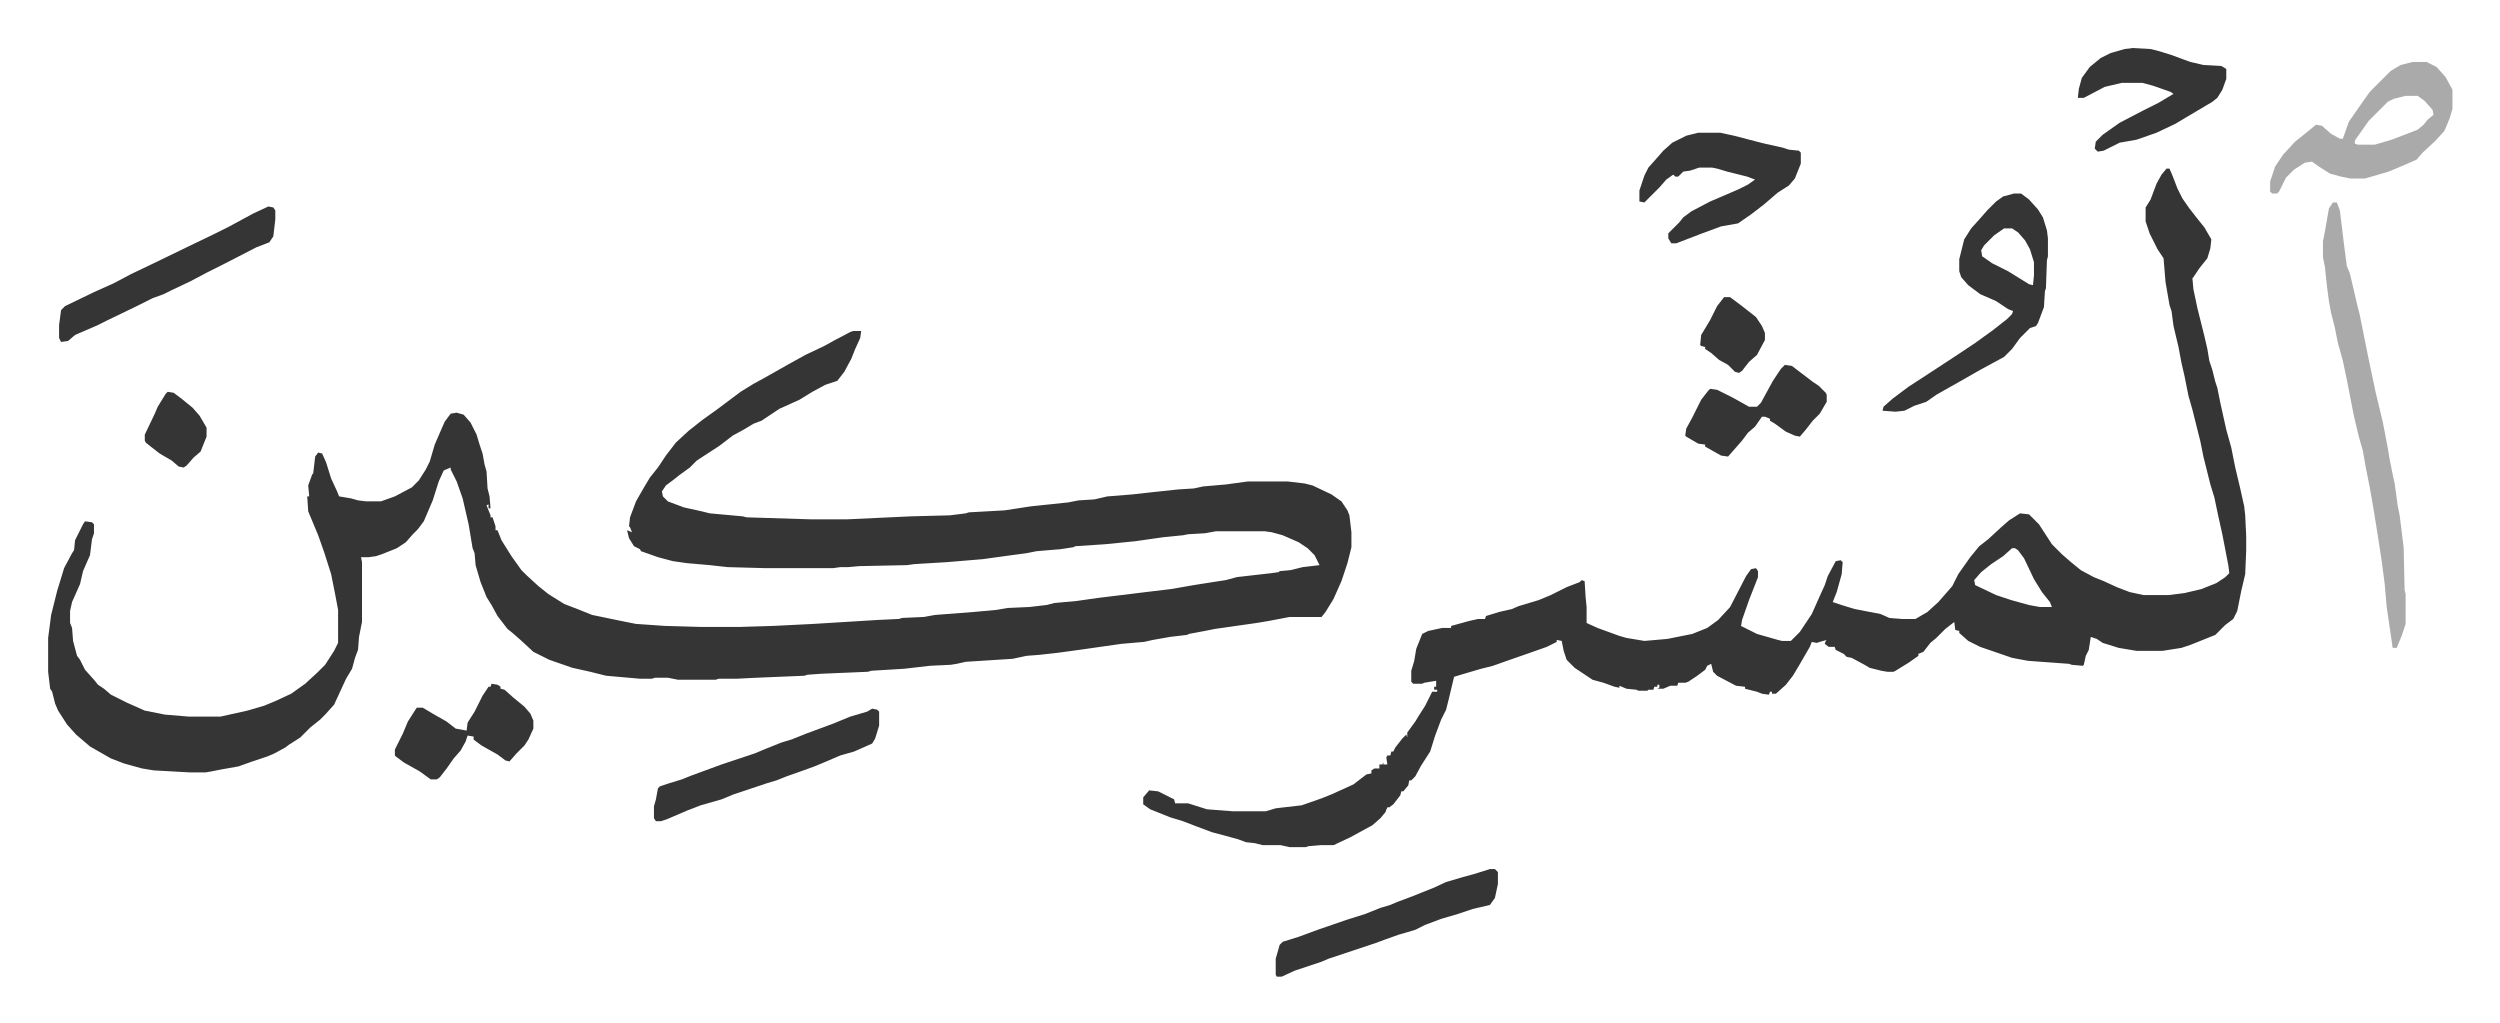
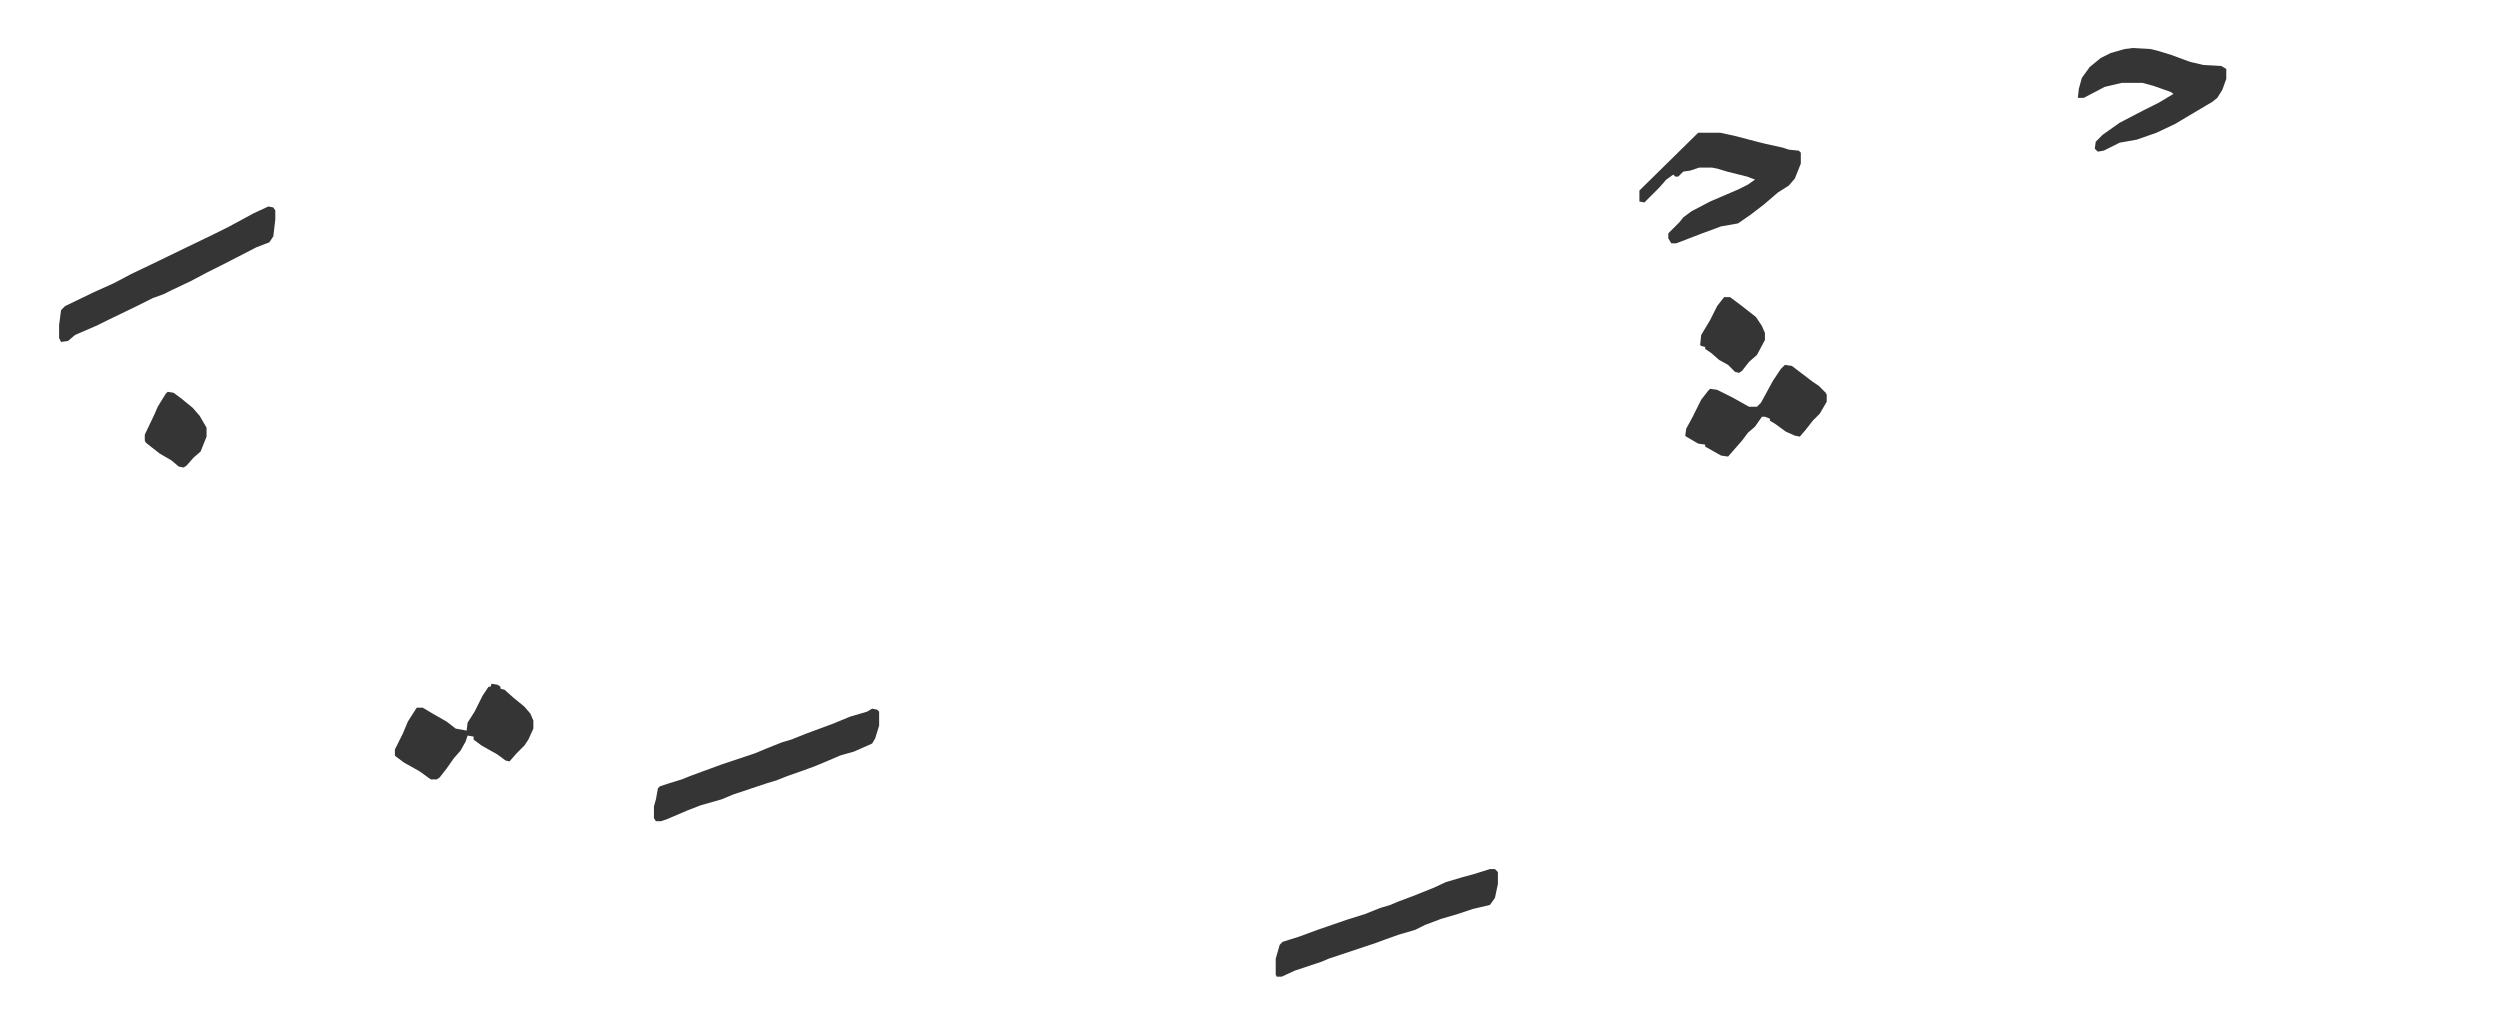
<svg xmlns="http://www.w3.org/2000/svg" viewBox="-48.3 291.8 2509 1026.5">
-   <path fill="#353535" id="rule_normal" d="M808 624h8l-1 7-5 11-4 10-7 13-7 9-12 4-13 7-13 8-20 9-18 12-8 3-10 6-11 6-13 10-23 15-7 7-11 8-5 4-8 6-4 6 1 5 5 5 16 6 18 4 8 2 33 3 4 1 64 2h37l64-3 39-1 16-2 3-1 36-2 26-4 38-4 10-2 16-1 13-3 25-2 18-2 28-3 16-1 9-2 23-2 22-3h40l17 2 8 2 19 9 10 7 6 9 2 5 2 17v15l-4 16-6 18-8 18-8 13-4 5h-32l-21 4-12 2-42 6-10 2-16 3-2 1-17 2-17 3-9 2-23 2-42 6-22 3-18 2-13 1-14 3-47 3-9 2-6 1-21 1-26 3-33 2-3 1-47 2-14 1-3 1-48 2-20 1h-18l-3 1h-38l-10-2h-13l-3 1h-12l-34-3-16-4-18-4-23-8-16-8-13-12-8-7-5-4-10-13-6-11-5-8-6-15-5-17-1-12-2-5-4-24-6-26-6-17-6-12v-2l-7 3-5 11-6 19-9 21-6 8-5 5-7 8-9 6-15 6-6 2-7 1h-8l1 5v60l-3 15-1 13-3 8-3 11-6 10-12 26-9 10-5 5-10 8-10 10-11 7-4 3-11 6-7 3-6 2-9 3-14 5-17 3-10 2-6 1h-16l-36-2-12-2-18-5-13-5-14-8-7-4-14-12-9-10-9-14-3-7-3-12-2-3-2-17v-34l3-23 6-24 7-23 8-15 2-3 1-10 8-16 2-3 7 1 2 2v9l-2 6-2 16-7 16-3 13-8 18-2 9v12l2 5 1 13 4 15 3 4 5 10 9 10 4 5 6 4 7 6 16 8 18 8 20 4 24 2h32l27-6 17-5 12-5 15-7 14-10 12-11 8-8 9-14 4-8v-33l-3-16-4-20-7-22-6-17-10-24-1-15h2l-1-11 4-11 1-1 2-17 3-4 4 1 4 9 5 16 6 13 2 5 12 2 7 2 8 1h15l14-5 17-9 7-7 7-11 4-8 5-17 10-23 6-8 6-1 7 2 7 8 6 12 3 10 3 9 2 11 2 7 1 17 2 8 1 12h-2v-4l-2 1 4 10v2h2l3 9v4h2l4 10 10 16 10 14 5 5 12 11 10 8 16 10 13 5 15 6 29 6 15 3 29 2 35 1h41l33-1 40-2 65-4 21-1 3-1 22-1 11-2 39-3 22-2 12-2 22-1 17-2 8-2 22-2 21-3 49-6 25-3 23-4 19-3 13-2 11-3 35-4 7-1 1-1 11-1 12-3 17-2-5-10-7-7-9-6-16-7-11-3-7-1h-49l-11 2-17 1-5 1-20 2-28 4-30 3-30 2-2 1-13 2-24 2-10 2-15 2-29 4-36 3-33 2-7 1-48 1-11 1h-8l-7 1h-69l-37-1-18-2-23-2-14-2-15-4-17-6-1-2-6-3-5-8-2-8 5 2-2-5-1-1 1-9 6-16 8-14 6-10 8-10 8-12 10-13 13-12 14-11 14-10 16-12 8-6 13-8 11-6 23-13 18-10 19-9 9-5 17-9zm1318-163h3l3 7 5 13 5 10 7 10 7 9 8 10 7 12-1 9-3 10-8 10-6 9-1 1 1 11 4 19 7 28 3 13 2 12 3 9 3 12 2 6 3 15 6 27 5 18 4 20 5 21 4 18 1 9 1 21v14l-1 24-4 17-4 20-4 8-8 6-5 5-5 5-25 10-9 3-19 3h-26l-18-3-16-5-6-4-6-2-2 13-3 6-2 9-1 1-11-1-3-1-41-3-16-3-32-11-12-6-9-8v-2l-4-1-1-8-9 7-9 9-6 5-7 9-5 2v2l-10 7-13 8-2 1h-6l-6-1-12-3-5-3-13-7-5-1-3-3-8-4-1-3h-6l-4-3 1-3 1-1-7 2-3 1-5-1-2 5-11 19-6 10-7 9-10 9h-4v-2h-2l-1 3-7-1-5-2-12-3v-2l-9-1-19-10-4-4-2-8-4 2-2 4-8 6-9 6-3 1h-7l-1 3h-7l-7 3h-6l2-1v-3h-2v2h-3l-1 3h-5l-1 1h-9l-2-1-10-1-7-3v2l-5-1-11-4-11-3-9-6-9-6-5-5-3-3-3-9-2-10-5-1v2l-10 5-17 6-23 8-14 5-12 3-17 5-10 3-5 21-3 12-5 10-6 16-5 16-9 14-6 11-4 4h-2l-1 5-5 6h-2l-1 4-7 9-4 3h-2l-2 5-5 6-8 7-22 12-17 8h-13l-12 1-3 1h-16l-9-2h-18l-8-2-9-1-8-3-26-7-16-6-13-5-13-4-20-8-7-5v-7l6-7 9 1 16 8 1 4h13l19 6 26 2h33l10-3 26-3 20-7 10-4 22-10 13-10 5-1v-3l3-2h5v-4h3l1-2v2h4l-1-7 1-2h3l1-4h2l2-4 7-9 4-4 1 3v-5l8-11 3-5 7-11 7-14h5v-2h-3v-3h2v-6l-12 2-2 1h-9l-2-2v-11l3-10 2-12 6-15 6-3 14-3h9v-2l18-5 9-2h7l1-3 13-4 13-3 7-3 20-6 12-5 16-8 13-5 2-2 3 1 1 16 1 10v16l11 5 22 8 7 2 18 3 23-2 25-5 15-6 11-8 12-13 16-31 5-7 5-1 2 3v6l-9 23-7 20-1 6 16 8 21 6 4 1h9l9-9 12-18 8-18 5-11 3-9 8-15 5-1 2 2-1 12-5 18-4 10 9 3 13 4 26 5 9 4 13 1h13l12-7 11-10 7-8 7-8 6-12 12-17 9-11 9-7 13-12 8-7 11-7 9 1 10 10 13 20 10 10 8 7 11 9 13 7 10 4 13 6 13 5 14 3h25l16-2 17-4 15-6 9-6 4-4-1-8-6-31-4-18-4-19-4-13-7-28-3-15-4-16-4-16-4-14-4-20-3-13-3-16-5-21-2-15-2-6-4-23-2-24-6-9-8-16-4-12v-14l5-8 6-16 5-9zm-155 381-9 8-12 8-10 8-7 8 1 5 21 10 15 5 18 5 11 2h12l-2-5-8-10-8-13-10-21-6-8-3-2z" />
-   <path fill="#353535" id="rule_normal" d="M1973 486h7l8 6 9 10 5 8 4 13 1 8v18l-1 4-1 28-1 3-1 16-6 16-2 3-6 2-10 10-8 11-8 8-24 13-21 12-16 9-7 4-10 7-12 4-10 5-9 1-13-1 1-4 9-8 16-12 20-13 29-19 18-12 18-13 14-11 5-5 1-3-5-2-12-8-16-7-12-9-7-8-2-6v-12l5-20 7-11 9-10 7-8 9-9 7-5zm-10 35-10 7-10 10-3 5 1 6 10 7 16 8 21 13 4 1 1-10v-13l-4-13-5-9-7-8-6-4z" />
-   <path fill="#aaa" id="rule_hamzat_wasl" d="M2293 495h4l3 8 4 33 3 23 3 7 7 30 3 12 8 40 8 38 7 29 5 26 2 12 3 15 2 9 3 22 2 10 4 32 1 43 1 4v30l-4 12-5 12h-4l-6-41-2-23-3-23-4-26-4-25-4-23-4-20-3-17-4-14-5-21-7-36-4-19-5-18-3-15-4-16-2-11-2-15-2-19-2-10v-16l2-10 4-23zm80-141h14l10 5 9 10 6 11 1 2v19l-3 10-5 12-9 10-13 12-6 7-9 4-19 8-24 7h-14l-10-2-11-3-11-7-7-5-7 1-11 7-8 8-7 14-2 2h-5l-2-2v-10l5-15 8-12 12-13 10-8 11-9 6 1 9 8 9 5h3l6-17 9-13 12-17 21-21 10-6zm-7 34-12 3-6 3-5 5-14 14-12 17-2 3v3l3 1h17l17-5 26-10 6-5 4-5 6-5-1-5-8-9-7-5z" />
-   <path fill="#353535" id="rule_normal" d="M1656 425h22l14 3 23 6 8 2 18 4 6 2 10 1 2 2v11l-6 15-6 7-11 7-14 12-13 10-13 9-17 3-19 7-26 10h-5l-3-5v-5l11-11 4-5 8-6 19-10 28-12 10-5 7-5-8-3-20-5-10-3-5-1h-13l-9 3-7 1-5 5h-3l-2-2-7 5-7 8-15 15-5-1v-11l5-15 4-8 8-9 7-8 9-8 14-7zm-829 578 5 1 2 2v14l-4 13-3 5-9 4-9 4-14 4-14 6-12 5-11 4-17 6-10 4-10 3-15 5-18 6-12 5-21 6-13 5-14 6-7 3-6 2h-5l-2-3v-12l2-7 2-11 2-2 9-3 13-4 10-4 30-11 33-11 12-5 15-6 10-3 15-6 27-10 17-7 17-5zM221 499l5 1 2 3v9l-2 17-4 6-13 5-33 17-16 8-17 9-19 9-8 4-11 4-16 8-29 14-10 5-23 10-7 6-7 1-2-4v-13l2-15 4-4 29-14 20-9 17-9 23-11 33-16 27-13 16-8 24-13zm1226 665h5l3 3v12l-3 14-5 7-17 4-15 5-17 5-16 6-10 5-17 5-14 5-8 3-48 16-7 3-27 9-13 6h-5l-1-2v-16l4-14 3-3 16-5 19-7 29-10 19-6 15-6 10-3 7-3 16-6 20-8 13-6 17-5 11-3zm645-824 18 1 8 2 13 4 8 3 11 4 13 3 18 1 5 3v10l-4 11-5 8-5 4-27 16-10 6-19 9-20 7-17 3-16 8-6 1-3-3 1-7 7-7 17-12 23-12 16-8 15-9-3-2-17-6-11-3h-21l-17 4-21 11h-6l1-9 3-11 8-11 11-9 10-5 14-4zM445 978l6 1 3 2v2l4 1 9 8 11 9 6 7 3 7v8l-5 11-4 6-8 8-7 8-4-1-8-6-16-9-8-6v-3l-6-1-2 6-5 9-7 8-7 10-7 9-3 2h-6l-11-8-16-9-8-6-1-1v-6l8-16 5-12 7-11 2-3h6l10 6 14 8 9 7 11 2 1-8 7-11 8-16 6-9h2zm1298-320 7 1 21 16 6 4 7 7 1 2v7l-7 12-7 7-7 9-6 7-5-1-9-4-11-8-5-3v-2l-5-2h-3l-7 10-7 6-6 8-7 8-7 8-7-1-16-9v-2l-7-1-12-7-1-1 1-7 6-11 5-10 4-8 7-9 2-2 7 1 16 8 16 9h8l4-4 12-22 8-12zm-61-68h6l12 9 14 11 6 9 3 7v7l-8 15-8 7-7 9-3 2-4-1-7-7-9-5-8-7-6-4v-2l-4-1-1-1 1-10 9-15 7-14zM120 685l6 1 8 6 11 9 7 8 7 12v9l-6 15-7 6-7 8-3 2-5-1-7-6-12-7-9-7-5-4-1-2v-6l10-21 3-7 8-13z" />
+   <path fill="#353535" id="rule_normal" d="M1656 425h22l14 3 23 6 8 2 18 4 6 2 10 1 2 2v11l-6 15-6 7-11 7-14 12-13 10-13 9-17 3-19 7-26 10h-5l-3-5v-5l11-11 4-5 8-6 19-10 28-12 10-5 7-5-8-3-20-5-10-3-5-1h-13l-9 3-7 1-5 5h-3l-2-2-7 5-7 8-15 15-5-1v-11zm-829 578 5 1 2 2v14l-4 13-3 5-9 4-9 4-14 4-14 6-12 5-11 4-17 6-10 4-10 3-15 5-18 6-12 5-21 6-13 5-14 6-7 3-6 2h-5l-2-3v-12l2-7 2-11 2-2 9-3 13-4 10-4 30-11 33-11 12-5 15-6 10-3 15-6 27-10 17-7 17-5zM221 499l5 1 2 3v9l-2 17-4 6-13 5-33 17-16 8-17 9-19 9-8 4-11 4-16 8-29 14-10 5-23 10-7 6-7 1-2-4v-13l2-15 4-4 29-14 20-9 17-9 23-11 33-16 27-13 16-8 24-13zm1226 665h5l3 3v12l-3 14-5 7-17 4-15 5-17 5-16 6-10 5-17 5-14 5-8 3-48 16-7 3-27 9-13 6h-5l-1-2v-16l4-14 3-3 16-5 19-7 29-10 19-6 15-6 10-3 7-3 16-6 20-8 13-6 17-5 11-3zm645-824 18 1 8 2 13 4 8 3 11 4 13 3 18 1 5 3v10l-4 11-5 8-5 4-27 16-10 6-19 9-20 7-17 3-16 8-6 1-3-3 1-7 7-7 17-12 23-12 16-8 15-9-3-2-17-6-11-3h-21l-17 4-21 11h-6l1-9 3-11 8-11 11-9 10-5 14-4zM445 978l6 1 3 2v2l4 1 9 8 11 9 6 7 3 7v8l-5 11-4 6-8 8-7 8-4-1-8-6-16-9-8-6v-3l-6-1-2 6-5 9-7 8-7 10-7 9-3 2h-6l-11-8-16-9-8-6-1-1v-6l8-16 5-12 7-11 2-3h6l10 6 14 8 9 7 11 2 1-8 7-11 8-16 6-9h2zm1298-320 7 1 21 16 6 4 7 7 1 2v7l-7 12-7 7-7 9-6 7-5-1-9-4-11-8-5-3v-2l-5-2h-3l-7 10-7 6-6 8-7 8-7 8-7-1-16-9v-2l-7-1-12-7-1-1 1-7 6-11 5-10 4-8 7-9 2-2 7 1 16 8 16 9h8l4-4 12-22 8-12zm-61-68h6l12 9 14 11 6 9 3 7v7l-8 15-8 7-7 9-3 2-4-1-7-7-9-5-8-7-6-4v-2l-4-1-1-1 1-10 9-15 7-14zM120 685l6 1 8 6 11 9 7 8 7 12v9l-6 15-7 6-7 8-3 2-5-1-7-6-12-7-9-7-5-4-1-2v-6l10-21 3-7 8-13z" />
</svg>